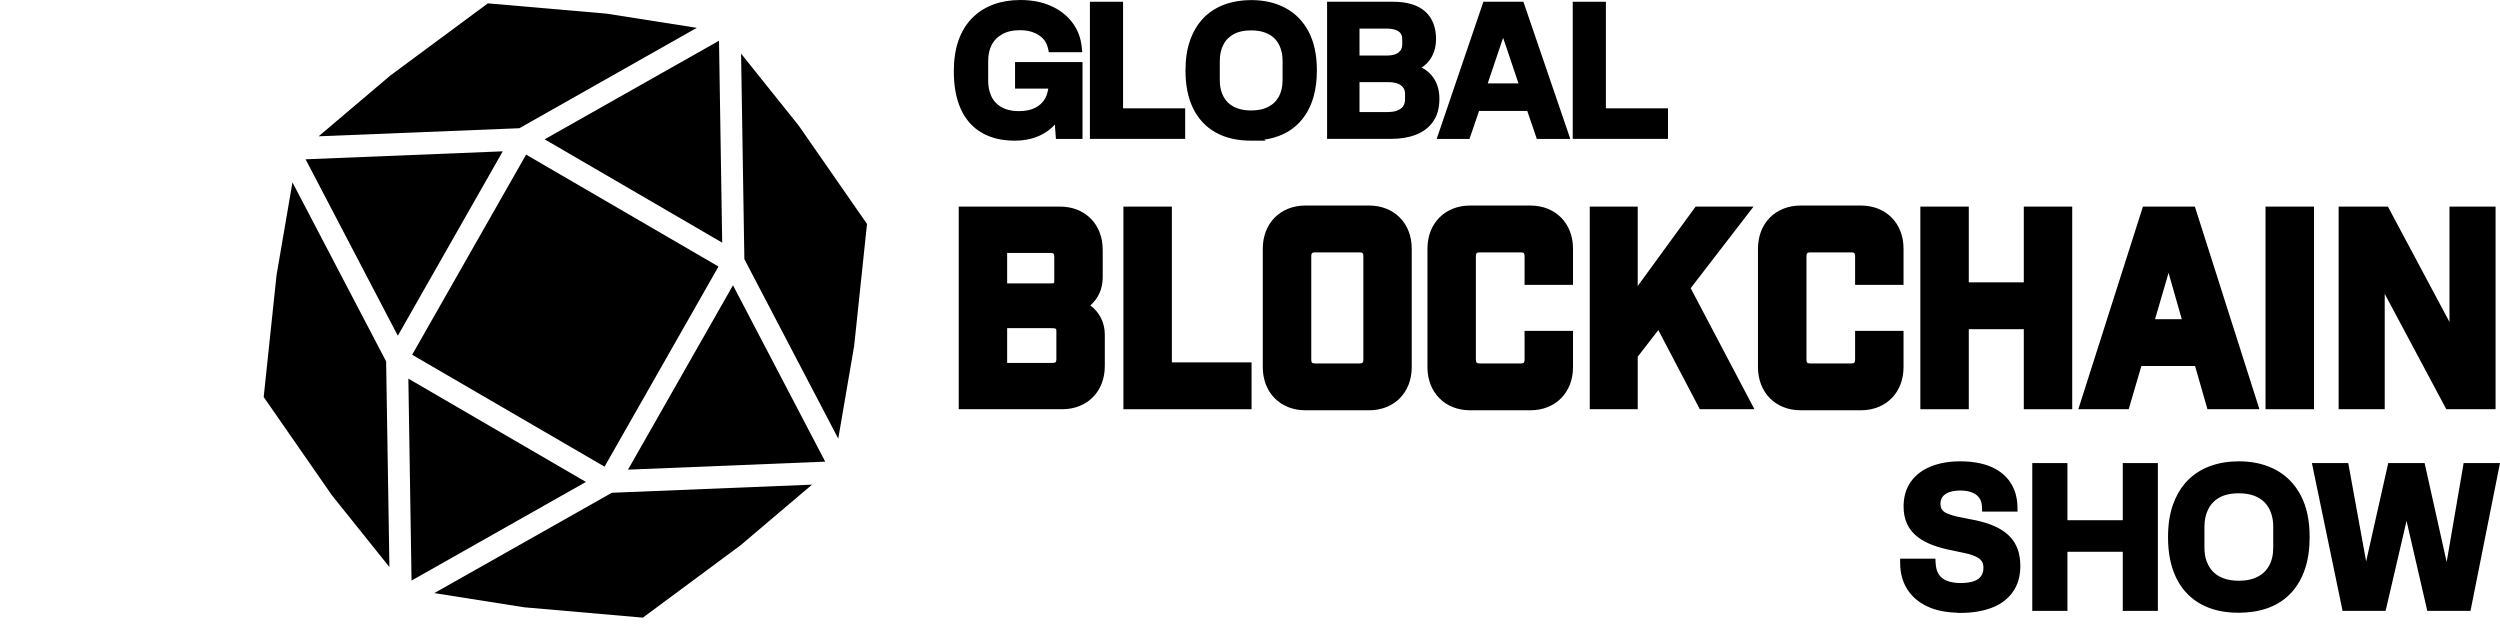
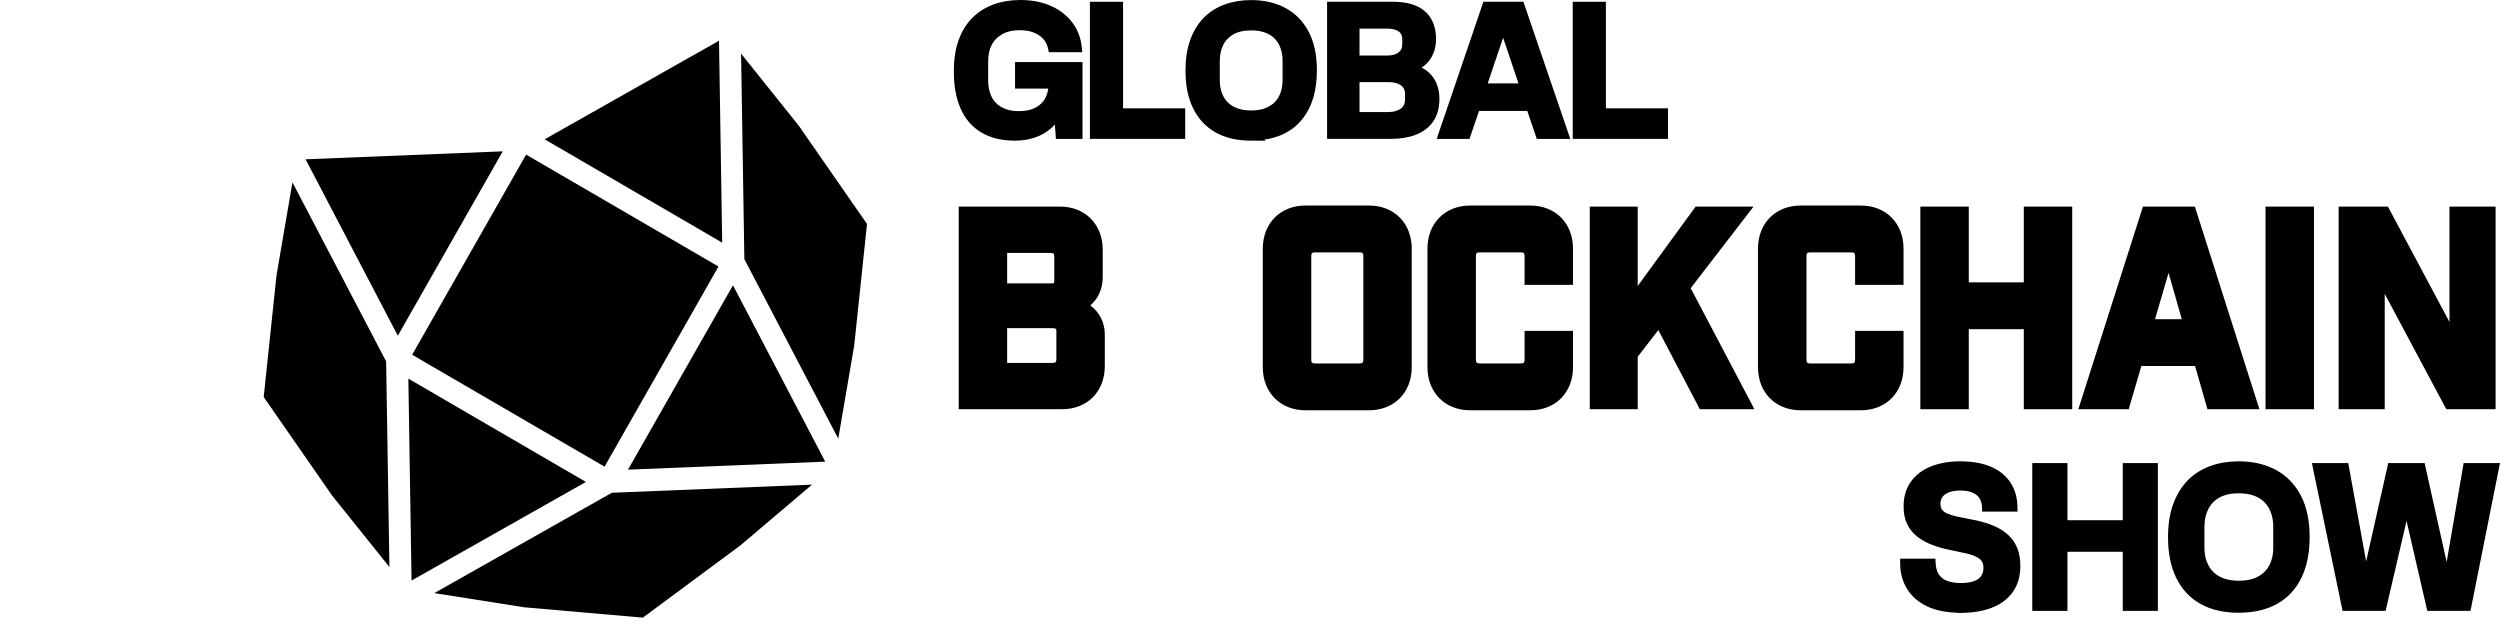
<svg xmlns="http://www.w3.org/2000/svg" width="195" height="49" viewBox="0 0 195 49" fill="none">
  <path d="M63.34 37.802L57.759 42.534L50.142 48.176L40.885 47.369L33.875 46.262L47.724 38.435L63.34 37.802Z" fill="black" />
  <path d="M58.06 20.209L57.804 4.182L62.298 9.795L67.627 17.469L66.625 26.974L65.384 34.213L58.06 20.214V20.209Z" fill="black" />
  <path d="M41.036 12.06L32.148 27.671L47.154 36.4L56.042 20.789L41.036 12.06Z" fill="black" />
  <path d="M30.375 44.23L25.897 38.642L20.568 30.968L21.57 21.462L22.811 14.224L30.118 28.19L30.375 44.23Z" fill="black" />
-   <path d="M40.511 10.002L24.854 10.631L30.435 5.899L38.052 0.262L47.309 1.064L54.348 2.171L40.511 10.002Z" fill="black" />
  <path d="M45.702 37.591L32.101 45.282L31.852 29.534L45.702 37.591Z" fill="black" />
  <path d="M56.331 18.927L42.482 10.866L56.083 3.176L56.331 18.927Z" fill="black" />
  <path d="M39.216 11.804L31.03 26.186L23.836 12.425L39.216 11.804Z" fill="black" />
  <path d="M48.983 36.633L57.173 22.252L64.367 36.008L48.983 36.633Z" fill="black" />
  <path d="M85.047 23.822C85.686 23.258 86.012 22.513 86.012 21.604V19.48C86.012 17.497 84.644 16.114 82.682 16.114H74.78V31.92H82.845C84.807 31.92 86.175 30.537 86.175 28.554V26.097C86.175 25.171 85.772 24.369 85.047 23.822ZM78.558 25.595H81.859C82.397 25.595 82.397 25.616 82.397 25.846V28.011C82.397 28.245 82.336 28.307 82.104 28.307H78.558V25.595ZM78.558 19.727H81.941C82.173 19.727 82.234 19.793 82.234 20.023V21.809C82.234 22.011 82.21 22.077 82.218 22.077C82.201 22.085 82.14 22.106 81.941 22.106H78.558V19.727Z" fill="black" />
-   <path d="M97.621 28.266V31.92H87.627V16.114H91.405V28.266H97.621Z" fill="black" />
  <path d="M106.786 16.032H101.827C99.865 16.032 98.497 17.414 98.497 19.398V28.636C98.497 30.619 99.865 32.002 101.827 32.002H106.786C108.748 32.002 110.116 30.619 110.116 28.636V19.398C110.116 17.414 108.748 16.032 106.786 16.032ZM106.342 19.978V28.051C106.342 28.282 106.277 28.348 106.049 28.348H102.572C102.344 28.348 102.279 28.282 102.279 28.051V19.978C102.279 19.752 102.344 19.686 102.572 19.686H106.049C106.277 19.686 106.342 19.752 106.342 19.978Z" fill="black" />
  <path d="M118.917 22.221V19.978C118.917 19.752 118.852 19.686 118.624 19.686H115.412C115.188 19.686 115.119 19.752 115.119 19.978V28.051C115.119 28.282 115.188 28.348 115.412 28.348H118.624C118.852 28.348 118.917 28.282 118.917 28.051V25.809H122.695V28.636C122.695 30.619 121.327 32.002 119.365 32.002H114.671C112.713 32.002 111.341 30.619 111.341 28.636V19.398C111.341 17.414 112.713 16.032 114.671 16.032H119.365C121.327 16.032 122.695 17.414 122.695 19.398V22.221H118.917Z" fill="black" />
  <path d="M136.845 31.92H132.586L129.35 25.747L127.742 27.821V31.92H124.001V16.114H127.742V22.307L132.257 16.114H136.775L131.874 22.476L136.845 31.92Z" fill="black" />
  <path d="M144.698 22.221V19.978C144.698 19.752 144.633 19.686 144.405 19.686H141.197C140.969 19.686 140.904 19.752 140.904 19.978V28.051C140.904 28.282 140.969 28.348 141.197 28.348H144.405C144.633 28.348 144.698 28.282 144.698 28.051V25.809H148.476V28.636C148.476 30.619 147.108 32.002 145.146 32.002H140.452C138.494 32.002 137.122 30.619 137.122 28.636V19.398C137.122 17.414 138.494 16.032 140.452 16.032H145.146C147.108 16.032 148.476 17.414 148.476 19.398V22.221H144.698Z" fill="black" />
  <path d="M161.633 16.114V31.92H157.856V25.677H153.565V31.92H149.787V16.114H153.565V22.023H157.856V16.114H161.633Z" fill="black" />
  <path d="M171.199 16.114H167.149L162.109 31.92H166.038L167.027 28.55H171.216L172.181 31.92H176.235L171.199 16.114ZM169.148 21.283L170.178 24.896H168.093L169.148 21.283Z" fill="black" />
  <path d="M180.493 16.114H176.711V31.92H180.493V16.114Z" fill="black" />
  <path d="M194.655 16.114V31.92H190.812L186.008 22.92V31.92H182.413V16.114H186.256L191.06 25.114V16.114H194.655Z" fill="black" />
  <path d="M79.593 0.175C80.437 0.175 81.192 0.315 81.855 0.601C82.517 0.886 83.057 1.292 83.47 1.819C83.886 2.349 84.132 2.983 84.205 3.704L84.225 3.896H81.949L81.92 3.758C81.846 3.413 81.701 3.129 81.491 2.904C81.27 2.672 81.002 2.493 80.679 2.37V2.369C80.35 2.245 79.982 2.182 79.565 2.182C78.963 2.182 78.47 2.297 78.087 2.519L78.085 2.52C77.691 2.741 77.398 3.039 77.204 3.414L77.203 3.415C77.004 3.792 76.904 4.237 76.904 4.755V6.275C76.904 6.708 76.968 7.08 77.091 7.402H77.09C77.182 7.643 77.301 7.852 77.447 8.028L77.604 8.194L77.605 8.195C77.826 8.404 78.09 8.567 78.4 8.678H78.4C78.715 8.788 79.07 8.842 79.472 8.842C80.023 8.842 80.477 8.746 80.843 8.554H80.844C81.211 8.367 81.486 8.097 81.68 7.748C81.833 7.464 81.927 7.13 81.957 6.739H79.348V5.015H84.262V10.661H82.524L82.512 10.499L82.416 9.216C82.285 9.443 82.12 9.651 81.918 9.834C81.576 10.144 81.172 10.383 80.702 10.551H80.701C80.235 10.715 79.718 10.798 79.157 10.798C78.178 10.798 77.335 10.598 76.646 10.191C76.043 9.834 75.569 9.332 75.228 8.691L75.09 8.406C74.745 7.626 74.573 6.686 74.573 5.588V5.537C74.573 4.65 74.692 3.871 74.93 3.204C75.167 2.538 75.508 1.98 75.954 1.529C76.395 1.078 76.929 0.744 77.545 0.513L77.546 0.512C78.159 0.286 78.845 0.175 79.593 0.175Z" fill="black" stroke="black" stroke-width="0.348" />
  <path d="M87.425 0.311V8.624H92.27V10.659H85.187V0.311H87.425Z" fill="black" stroke="black" stroke-width="0.348" />
  <path d="M97.588 0.18C98.582 0.181 99.45 0.38 100.196 0.784C100.946 1.19 101.523 1.789 101.932 2.576C102.341 3.365 102.542 4.333 102.542 5.47V5.514C102.542 6.231 102.462 6.883 102.296 7.474L102.22 7.723C102.006 8.374 101.685 8.932 101.264 9.392C100.842 9.854 100.321 10.201 99.703 10.437C99.228 10.618 98.702 10.727 98.125 10.769L98.169 10.799H97.597C96.544 10.799 95.641 10.595 94.897 10.175C94.152 9.753 93.593 9.144 93.208 8.351C92.824 7.559 92.643 6.611 92.643 5.522V5.48C92.643 4.622 92.757 3.863 92.99 3.205C93.222 2.55 93.553 1.993 93.984 1.541C94.416 1.09 94.941 0.754 95.553 0.523L95.554 0.522C96.166 0.297 96.848 0.18 97.588 0.18ZM97.592 2.197C96.99 2.197 96.502 2.312 96.122 2.525C95.74 2.741 95.455 3.037 95.265 3.413C95.073 3.793 94.97 4.235 94.97 4.741V6.252C94.97 6.657 95.028 7.014 95.149 7.325L95.15 7.327C95.269 7.642 95.438 7.909 95.657 8.121C95.877 8.334 96.146 8.501 96.47 8.617H96.471C96.79 8.731 97.163 8.791 97.592 8.791H97.597C98.162 8.791 98.638 8.686 99.019 8.48L99.02 8.479C99.407 8.277 99.701 7.989 99.904 7.617C100.108 7.245 100.215 6.792 100.215 6.247V4.737C100.215 4.362 100.157 4.016 100.047 3.705C99.938 3.395 99.777 3.128 99.565 2.905C99.356 2.685 99.084 2.51 98.754 2.385C98.426 2.261 98.04 2.197 97.592 2.197Z" fill="black" stroke="black" stroke-width="0.348" />
  <path d="M108.65 0.311C109.182 0.311 109.645 0.369 110.045 0.489C110.443 0.608 110.782 0.785 111.049 1.029L111.145 1.12C111.3 1.277 111.429 1.455 111.532 1.652L111.643 1.896V1.897C111.774 2.237 111.837 2.614 111.837 3.025C111.837 3.618 111.69 4.144 111.374 4.581C111.145 4.899 110.84 5.133 110.47 5.292C110.884 5.417 111.236 5.645 111.519 5.976C111.907 6.43 112.1 7.017 112.1 7.7C112.1 8.374 111.949 8.942 111.637 9.386C111.33 9.825 110.902 10.148 110.357 10.354C109.816 10.562 109.185 10.659 108.477 10.659H103.686V0.311L108.65 0.311ZM105.867 8.913H108.27C108.749 8.913 109.117 8.8 109.383 8.598C109.633 8.404 109.768 8.122 109.768 7.729V7.344C109.768 6.991 109.645 6.73 109.4 6.534C109.151 6.34 108.782 6.23 108.27 6.23H105.867V8.913ZM105.867 4.508H108.177C108.64 4.508 108.975 4.404 109.206 4.219C109.433 4.032 109.549 3.79 109.549 3.461V3.076C109.548 2.819 109.489 2.632 109.386 2.494V2.493C109.278 2.354 109.129 2.246 108.924 2.171C108.717 2.099 108.465 2.057 108.162 2.057H105.867V4.508Z" fill="black" stroke="black" stroke-width="0.348" />
  <path d="M118.7 0.309L118.74 0.426L122.161 10.43L122.24 10.661H119.996L119.956 10.544L119.251 8.478H115.242L114.537 10.544L114.497 10.661H112.305L112.383 10.43L115.79 0.427L115.83 0.309L118.7 0.309ZM116.781 3.769L115.8 6.679H118.683L117.701 3.756L117.242 2.409L116.781 3.769Z" fill="black" stroke="black" stroke-width="0.348" />
  <path d="M125.085 0.311V8.624H129.93V10.659H122.847V0.311H125.085Z" fill="black" stroke="black" stroke-width="0.348" />
  <path d="M152.889 36.158C153.788 36.158 154.552 36.289 155.188 36.551C155.825 36.814 156.316 37.204 156.662 37.723C157.009 38.243 157.178 38.857 157.188 39.556L157.191 39.733H154.774L154.769 39.564C154.76 39.24 154.685 38.98 154.549 38.772C154.412 38.563 154.211 38.394 153.934 38.272C153.658 38.151 153.313 38.087 152.889 38.087C152.525 38.087 152.212 38.141 151.951 38.24C151.694 38.338 151.505 38.477 151.376 38.656C151.247 38.834 151.181 39.039 151.181 39.282C151.181 39.531 151.235 39.704 151.332 39.843C151.433 39.988 151.579 40.108 151.783 40.2H151.785C151.994 40.296 152.249 40.38 152.554 40.45H152.555C152.868 40.516 153.21 40.587 153.591 40.658C154 40.726 154.393 40.82 154.764 40.93C155.14 41.041 155.492 41.183 155.812 41.353C156.137 41.526 156.416 41.737 156.657 41.986L156.659 41.988C156.9 42.242 157.089 42.55 157.219 42.905C157.349 43.262 157.412 43.678 157.412 44.144C157.412 44.917 157.222 45.576 156.836 46.104L156.835 46.103C156.451 46.633 155.914 47.017 155.242 47.263C154.575 47.508 153.792 47.633 152.904 47.633H152.795L152.788 47.619C151.87 47.608 151.083 47.459 150.436 47.16L150.435 47.159C149.853 46.888 149.386 46.524 149.043 46.058L148.904 45.852C148.555 45.293 148.386 44.644 148.386 43.924V43.748H150.797L150.805 43.915C150.824 44.329 150.92 44.655 151.085 44.904C151.252 45.154 151.486 45.342 151.795 45.463C152.115 45.587 152.494 45.651 152.939 45.651C153.387 45.651 153.766 45.592 154.055 45.484C154.342 45.376 154.543 45.221 154.676 45.021C154.812 44.818 154.881 44.581 154.881 44.293C154.881 44.003 154.817 43.806 154.703 43.654C154.581 43.491 154.412 43.359 154.19 43.257C153.96 43.15 153.683 43.056 153.359 42.986C153.025 42.915 152.667 42.838 152.278 42.756V42.757C151.757 42.658 151.28 42.527 150.839 42.364C150.396 42.2 150.009 41.998 149.682 41.744C149.351 41.492 149.094 41.178 148.92 40.814V40.813C148.739 40.441 148.654 40.008 148.654 39.513C148.654 38.882 148.788 38.326 149.067 37.86L149.195 37.666C149.553 37.163 150.058 36.79 150.697 36.534H150.698C151.336 36.284 152.064 36.158 152.889 36.158Z" fill="black" stroke="black" stroke-width="0.348" />
  <path d="M161.086 36.294V40.751H165.749V36.294H168.139V47.475H165.749V42.864H161.086V47.475H158.692V36.294H161.086Z" fill="black" stroke="black" stroke-width="0.348" />
  <path d="M174.626 36.158C175.566 36.158 176.402 36.323 177.136 36.657L177.445 36.809C178.248 37.247 178.876 37.894 179.317 38.745C179.76 39.597 179.977 40.642 179.977 41.872V41.918C179.977 42.805 179.863 43.598 179.628 44.307C179.398 45.011 179.051 45.612 178.596 46.109C178.14 46.607 177.579 46.98 176.911 47.236C176.246 47.49 175.487 47.615 174.632 47.616L174.631 47.622C173.493 47.621 172.518 47.402 171.714 46.947C171.011 46.55 170.461 45.996 170.056 45.291L169.892 44.979C169.482 44.124 169.281 43.102 169.281 41.923V41.877C169.281 40.949 169.405 40.128 169.657 39.418C169.876 38.799 170.177 38.261 170.561 37.813L170.73 37.627C171.197 37.14 171.762 36.777 172.428 36.527C173.095 36.278 173.827 36.158 174.626 36.158ZM174.626 38.303C173.973 38.303 173.441 38.426 173.027 38.659C172.61 38.894 172.301 39.218 172.093 39.627C171.884 40.041 171.772 40.521 171.772 41.072V42.708C171.772 43.148 171.835 43.536 171.968 43.876C172.103 44.221 172.283 44.511 172.521 44.742C172.7 44.917 172.91 45.063 173.153 45.178L173.406 45.282L173.407 45.283C173.755 45.408 174.16 45.472 174.626 45.472H174.631C175.249 45.472 175.763 45.358 176.184 45.138C176.605 44.918 176.926 44.604 177.147 44.199C177.369 43.794 177.486 43.3 177.486 42.708V41.072C177.486 40.663 177.427 40.289 177.304 39.953L177.303 39.95C177.184 39.613 177.009 39.321 176.773 39.074C176.545 38.834 176.248 38.642 175.889 38.506C175.532 38.372 175.112 38.303 174.626 38.303Z" fill="black" stroke="black" stroke-width="0.348" />
  <path d="M183.018 36.294L183.044 36.437L184.455 44.192V44.195L184.537 44.68L186.391 36.43L186.422 36.294H188.98L189.01 36.43L190.863 44.744L190.931 44.329V44.327L192.286 36.439L192.31 36.294H194.787L194.745 36.502L192.584 47.335L192.555 47.475H189.467L189.436 47.34L187.761 40.078L187.76 40.074L187.932 40.038L187.76 40.073L187.71 39.832L187.661 40.073L187.66 40.078L185.971 47.341L185.939 47.475H182.862L182.834 47.336L180.585 36.503L180.542 36.294H183.018Z" fill="black" stroke="black" stroke-width="0.348" />
</svg>